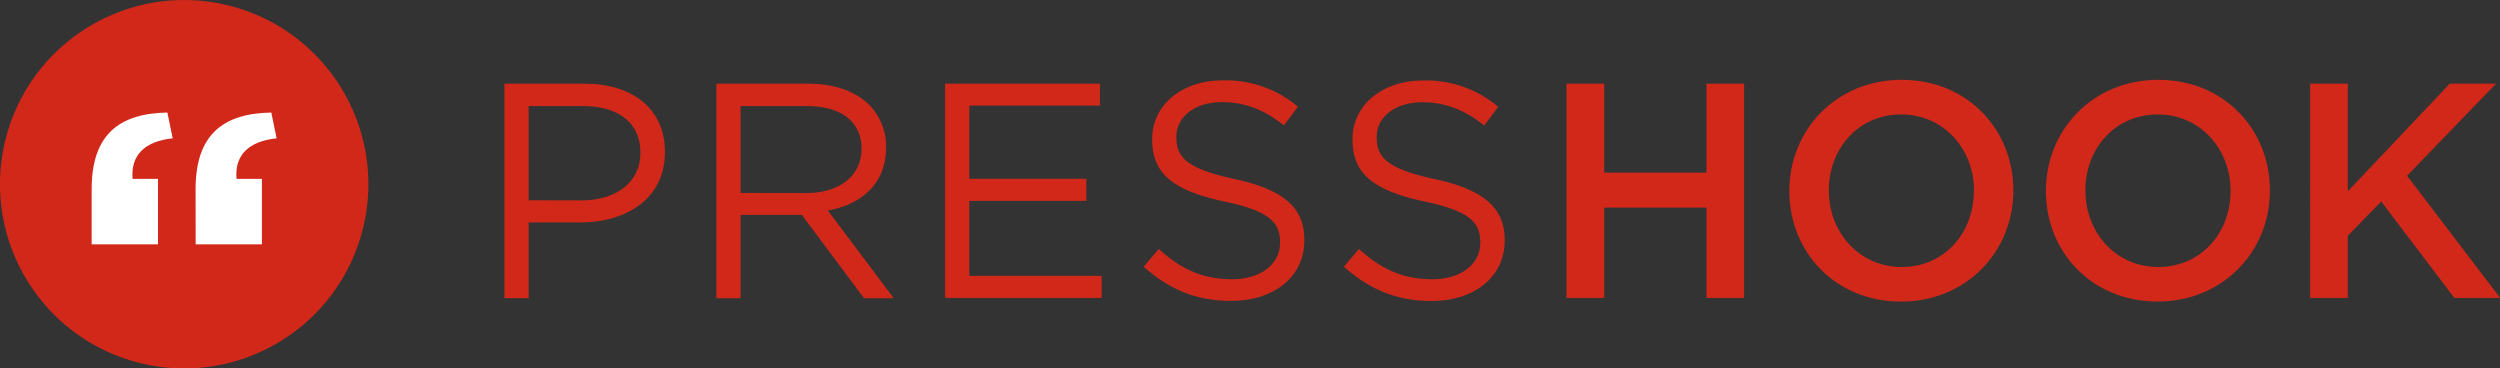
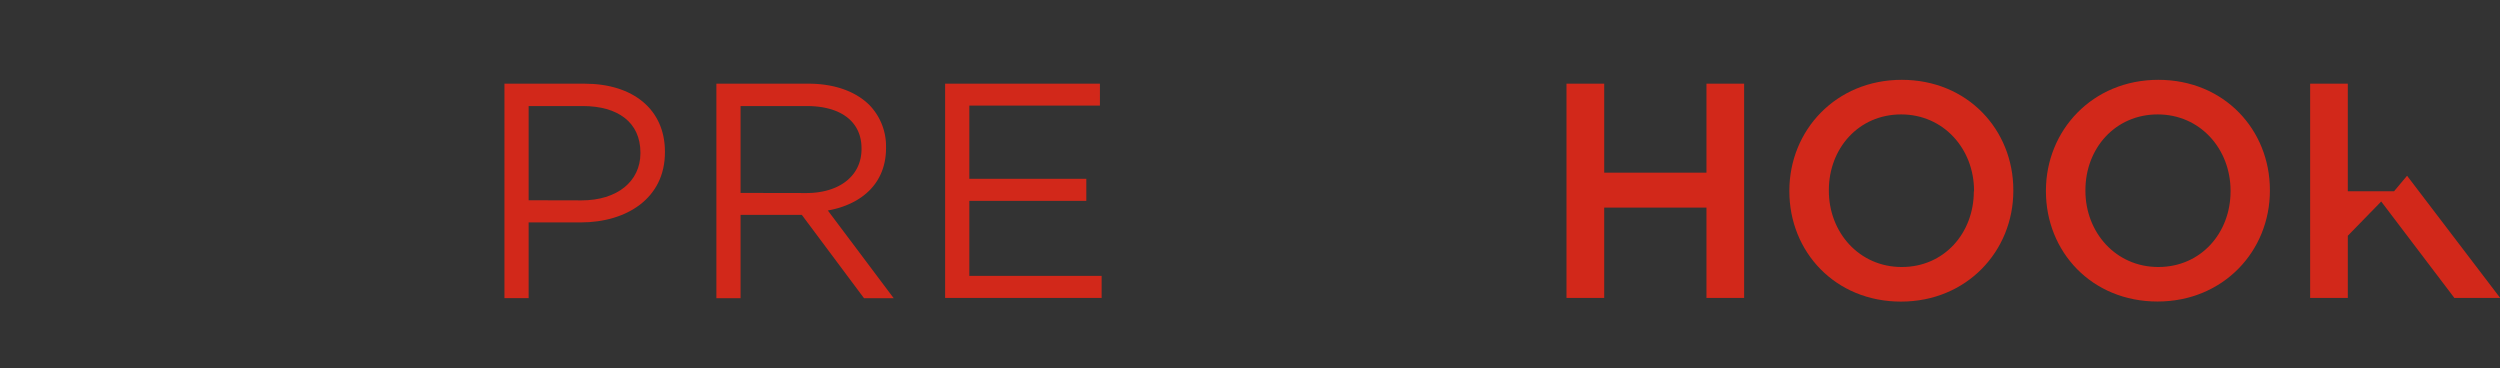
<svg xmlns="http://www.w3.org/2000/svg" viewBox="0 0 627.32 92.45">
  <rect x="0" y="0" width="627.32" height="92.45" fill="#333333" stroke="none" />
  <defs>
    <style>.cls-1{fill:#d2281a;}.cls-2{fill:#fff;}</style>
  </defs>
  <g id="Layer_2" data-name="Layer 2">
    <g id="Layer_1-2" data-name="Layer 1">
      <path class="cls-1" d="M126.58,21h20.13c12.14,0,20.14,6.46,20.14,17.06v.16c0,11.6-9.69,17.59-21.14,17.59H132.65v19h-6.07Zm19.36,29.28c8.92,0,14.76-4.76,14.76-11.83v-.16c0-7.68-5.77-11.68-14.45-11.68h-13.6V50.25Z" />
      <path class="cls-1" d="M179.76,21h23.13c6.6,0,11.91,2,15.29,5.38A14.87,14.87,0,0,1,222.33,37v.15c0,8.91-6.15,14.14-14.6,15.67l16.52,22H216.8l-15.6-20.9H185.83v20.9h-6.07Zm22.59,27.44c8.07,0,13.83-4.15,13.83-11.07v-.15c0-6.61-5.07-10.61-13.75-10.61h-16.6V48.41Z" />
      <path class="cls-1" d="M237.16,21H276V26.5H243.23V44.87h29.36V50.4H243.23V69.23h33.2v5.53H237.16Z" />
-       <path class="cls-1" d="M287,66.92l3.76-4.45c5.61,5.07,11,7.6,18.44,7.6,7.23,0,12-3.84,12-9.14v-.15c0-5-2.69-7.84-14-10.22C294.8,47.87,289.11,43.87,289.11,35v-.15c0-8.45,7.45-14.68,17.67-14.68a28.09,28.09,0,0,1,18.91,6.61l-3.54,4.69c-5-4.07-10-5.84-15.52-5.84-7,0-11.45,3.84-11.45,8.68v.16c0,5.07,2.77,7.91,14.6,10.45,12,2.61,17.52,7,17.52,15.21v.16c0,9.22-7.68,15.21-18.37,15.21C300.4,75.53,293.41,72.69,287,66.92Z" />
-       <path class="cls-1" d="M337.22,66.92,341,62.47c5.61,5.07,11,7.6,18.44,7.6,7.23,0,12-3.84,12-9.14v-.15c0-5-2.69-7.84-14-10.22-12.38-2.69-18.06-6.69-18.06-15.53v-.15c0-8.45,7.45-14.68,17.67-14.68a28,28,0,0,1,18.9,6.61l-3.53,4.69c-5-4.07-10-5.84-15.52-5.84-7,0-11.45,3.84-11.45,8.68v.16c0,5.07,2.76,7.91,14.6,10.45s17.52,7,17.52,15.21v.16c0,9.22-7.69,15.21-18.37,15.21C350.66,75.53,343.67,72.69,337.22,66.92Z" />
      <path class="cls-1" d="M393.08,21h9.46V43.33H428.2V21h9.45V74.76H428.2V52.09H402.54V74.76h-9.46Z" />
      <path class="cls-1" d="M449,48v-.15c0-15.14,11.68-27.82,28.2-27.82S505.2,32.57,505.2,47.71v.16c0,15.14-11.68,27.81-28.2,27.81S449,63.16,449,48Zm46.34,0v-.15c0-10.45-7.61-19.14-18.29-19.14s-18.14,8.53-18.14,19v.16c0,10.45,7.61,19.13,18.29,19.13S495.29,58.47,495.29,48Z" />
      <path class="cls-1" d="M513.38,48v-.15c0-15.14,11.68-27.82,28.2-27.82s28,12.52,28,27.66v.16c0,15.14-11.68,27.81-28.2,27.81S513.38,63.16,513.38,48Zm46.33,0v-.15c0-10.45-7.6-19.14-18.28-19.14s-18.14,8.53-18.14,19v.16c0,10.45,7.61,19.13,18.29,19.13S559.71,58.47,559.71,48Z" />
-       <path class="cls-1" d="M579.68,21h9.45V48L614.72,21h11.6L604,44.1l23.36,30.66H615.87l-18.36-24.2-8.38,8.6v15.6h-9.45Z" />
-       <circle class="cls-1" cx="46.22" cy="46.22" r="46.22" transform="translate(-9.42 80.54) rotate(-76.66)" />
-       <path class="cls-2" d="M23,47.45c0-13.56,6.77-19,19-19.21l1.34,6.47c-7.09.72-10.58,4.32-10.07,10.17h6.37V61.31H23Zm26.08,0c0-13.56,6.78-19,19-19.21l1.33,6.47c-7.09.72-10.58,4.32-10.06,10.17h6.37V61.31H49.1Z" />
+       <path class="cls-1" d="M579.68,21h9.45V48h11.6L604,44.1l23.36,30.66H615.87l-18.36-24.2-8.38,8.6v15.6h-9.45Z" />
    </g>
  </g>
</svg>